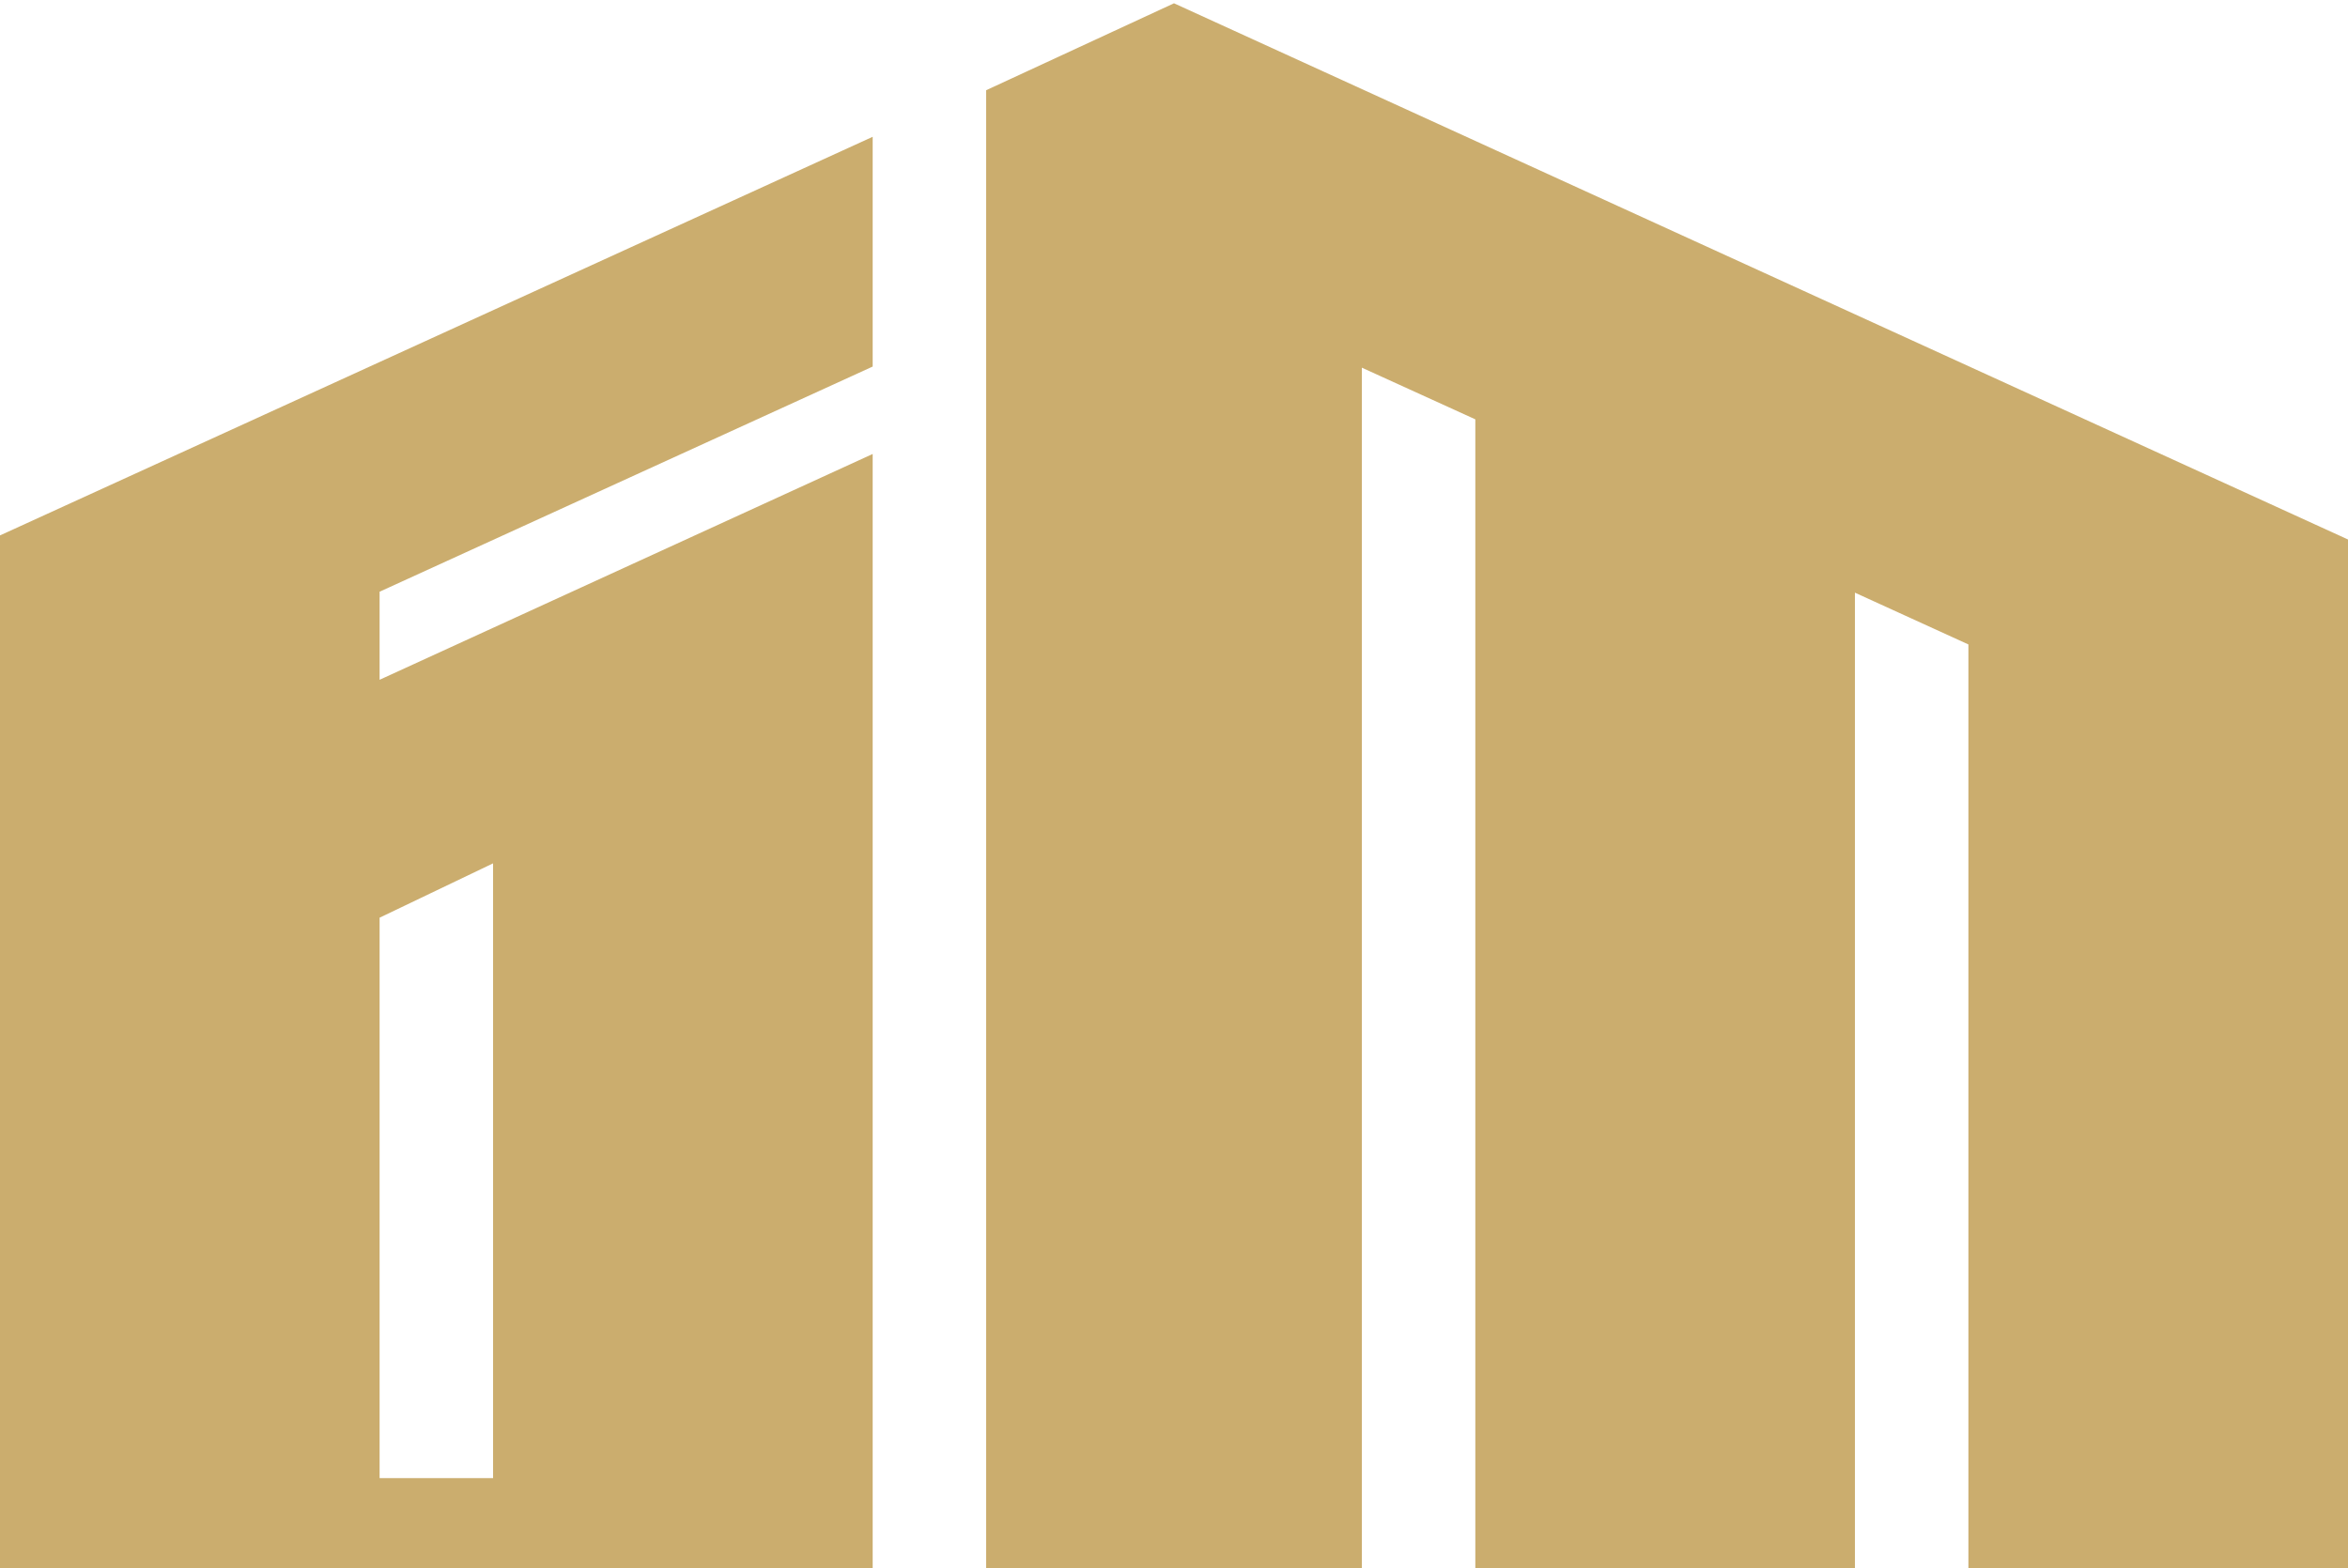
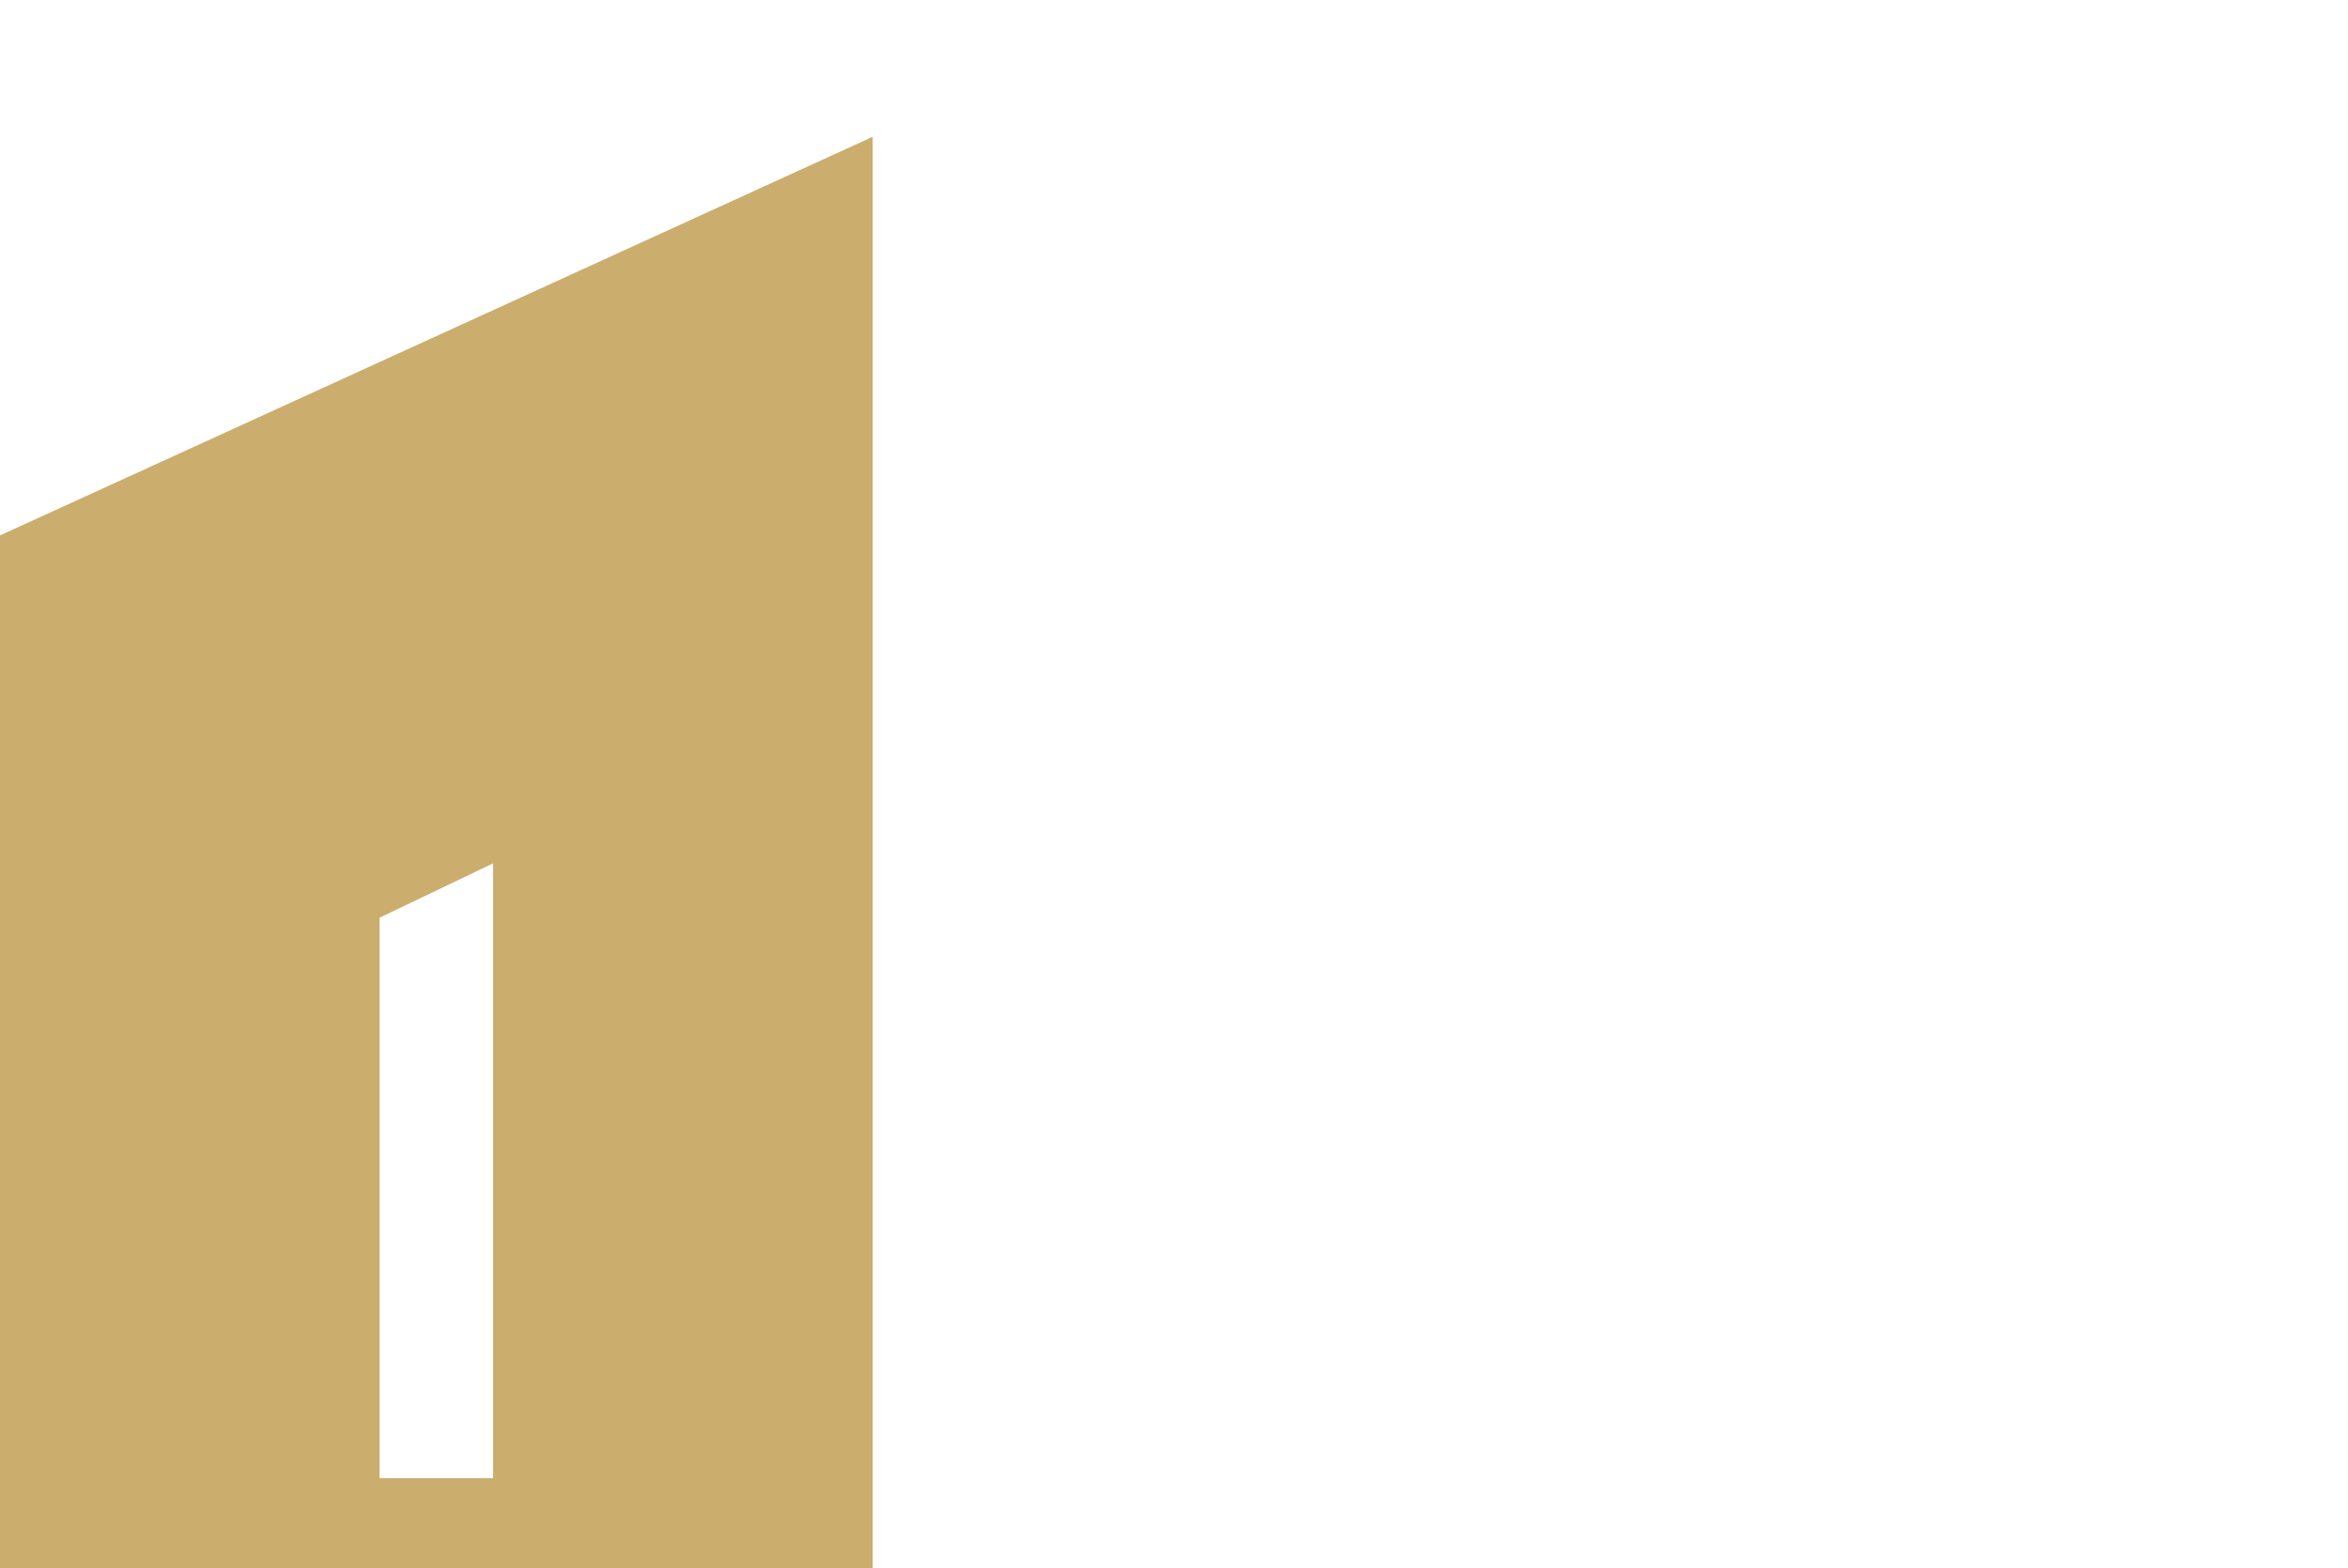
<svg xmlns="http://www.w3.org/2000/svg" width="476" height="318" viewBox="0 0 476 318" fill="none">
-   <path d="M476 109.403L238 0.667L199.92 18.296V318H276.08V74.558L299.087 85.037V318H376.04V120.185L399.047 130.685V318H476V109.403Z" fill="#CBAD6E" />
-   <path fill-rule="evenodd" clip-rule="evenodd" d="M0 108.575V318H176.913V92.061L76.953 137.85V119.992L176.913 74.333V27.741L0 108.575ZM99.96 175.074L76.954 186.093V299.741H99.96V175.074Z" fill="#CBAD6E" />
+   <path fill-rule="evenodd" clip-rule="evenodd" d="M0 108.575V318H176.913V92.061V119.992L176.913 74.333V27.741L0 108.575ZM99.96 175.074L76.954 186.093V299.741H99.96V175.074Z" fill="#CBAD6E" />
</svg>